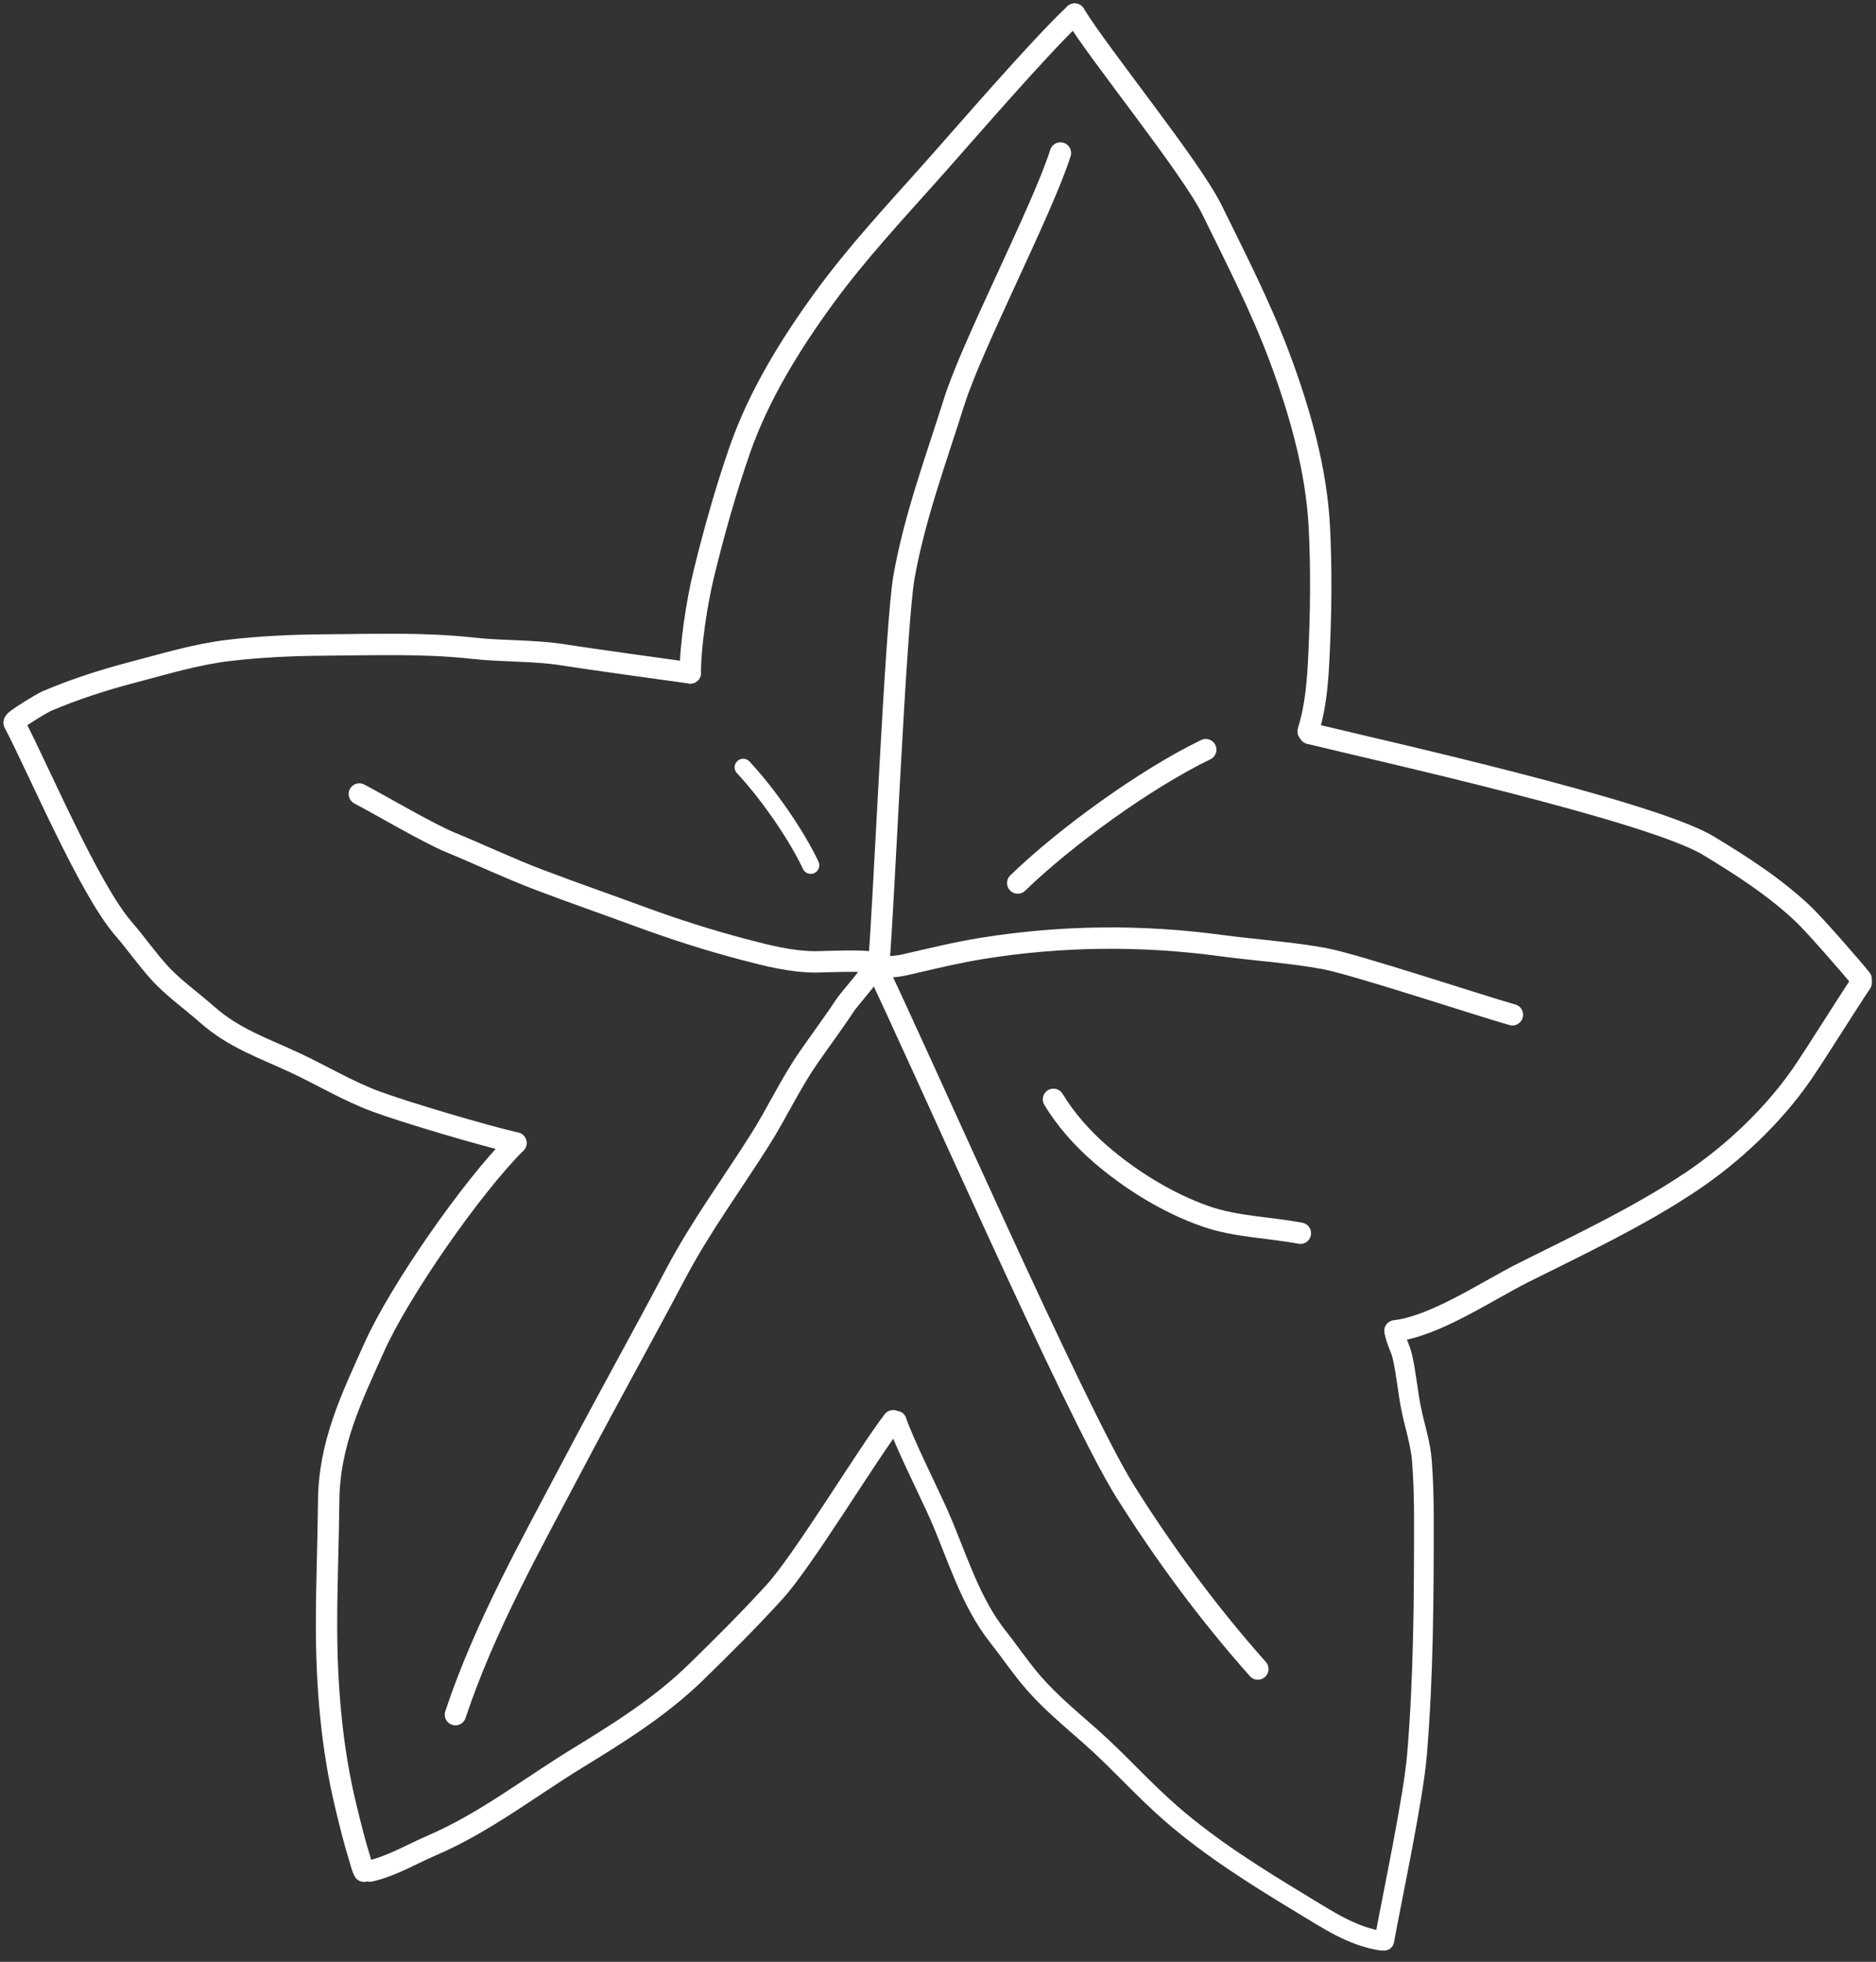
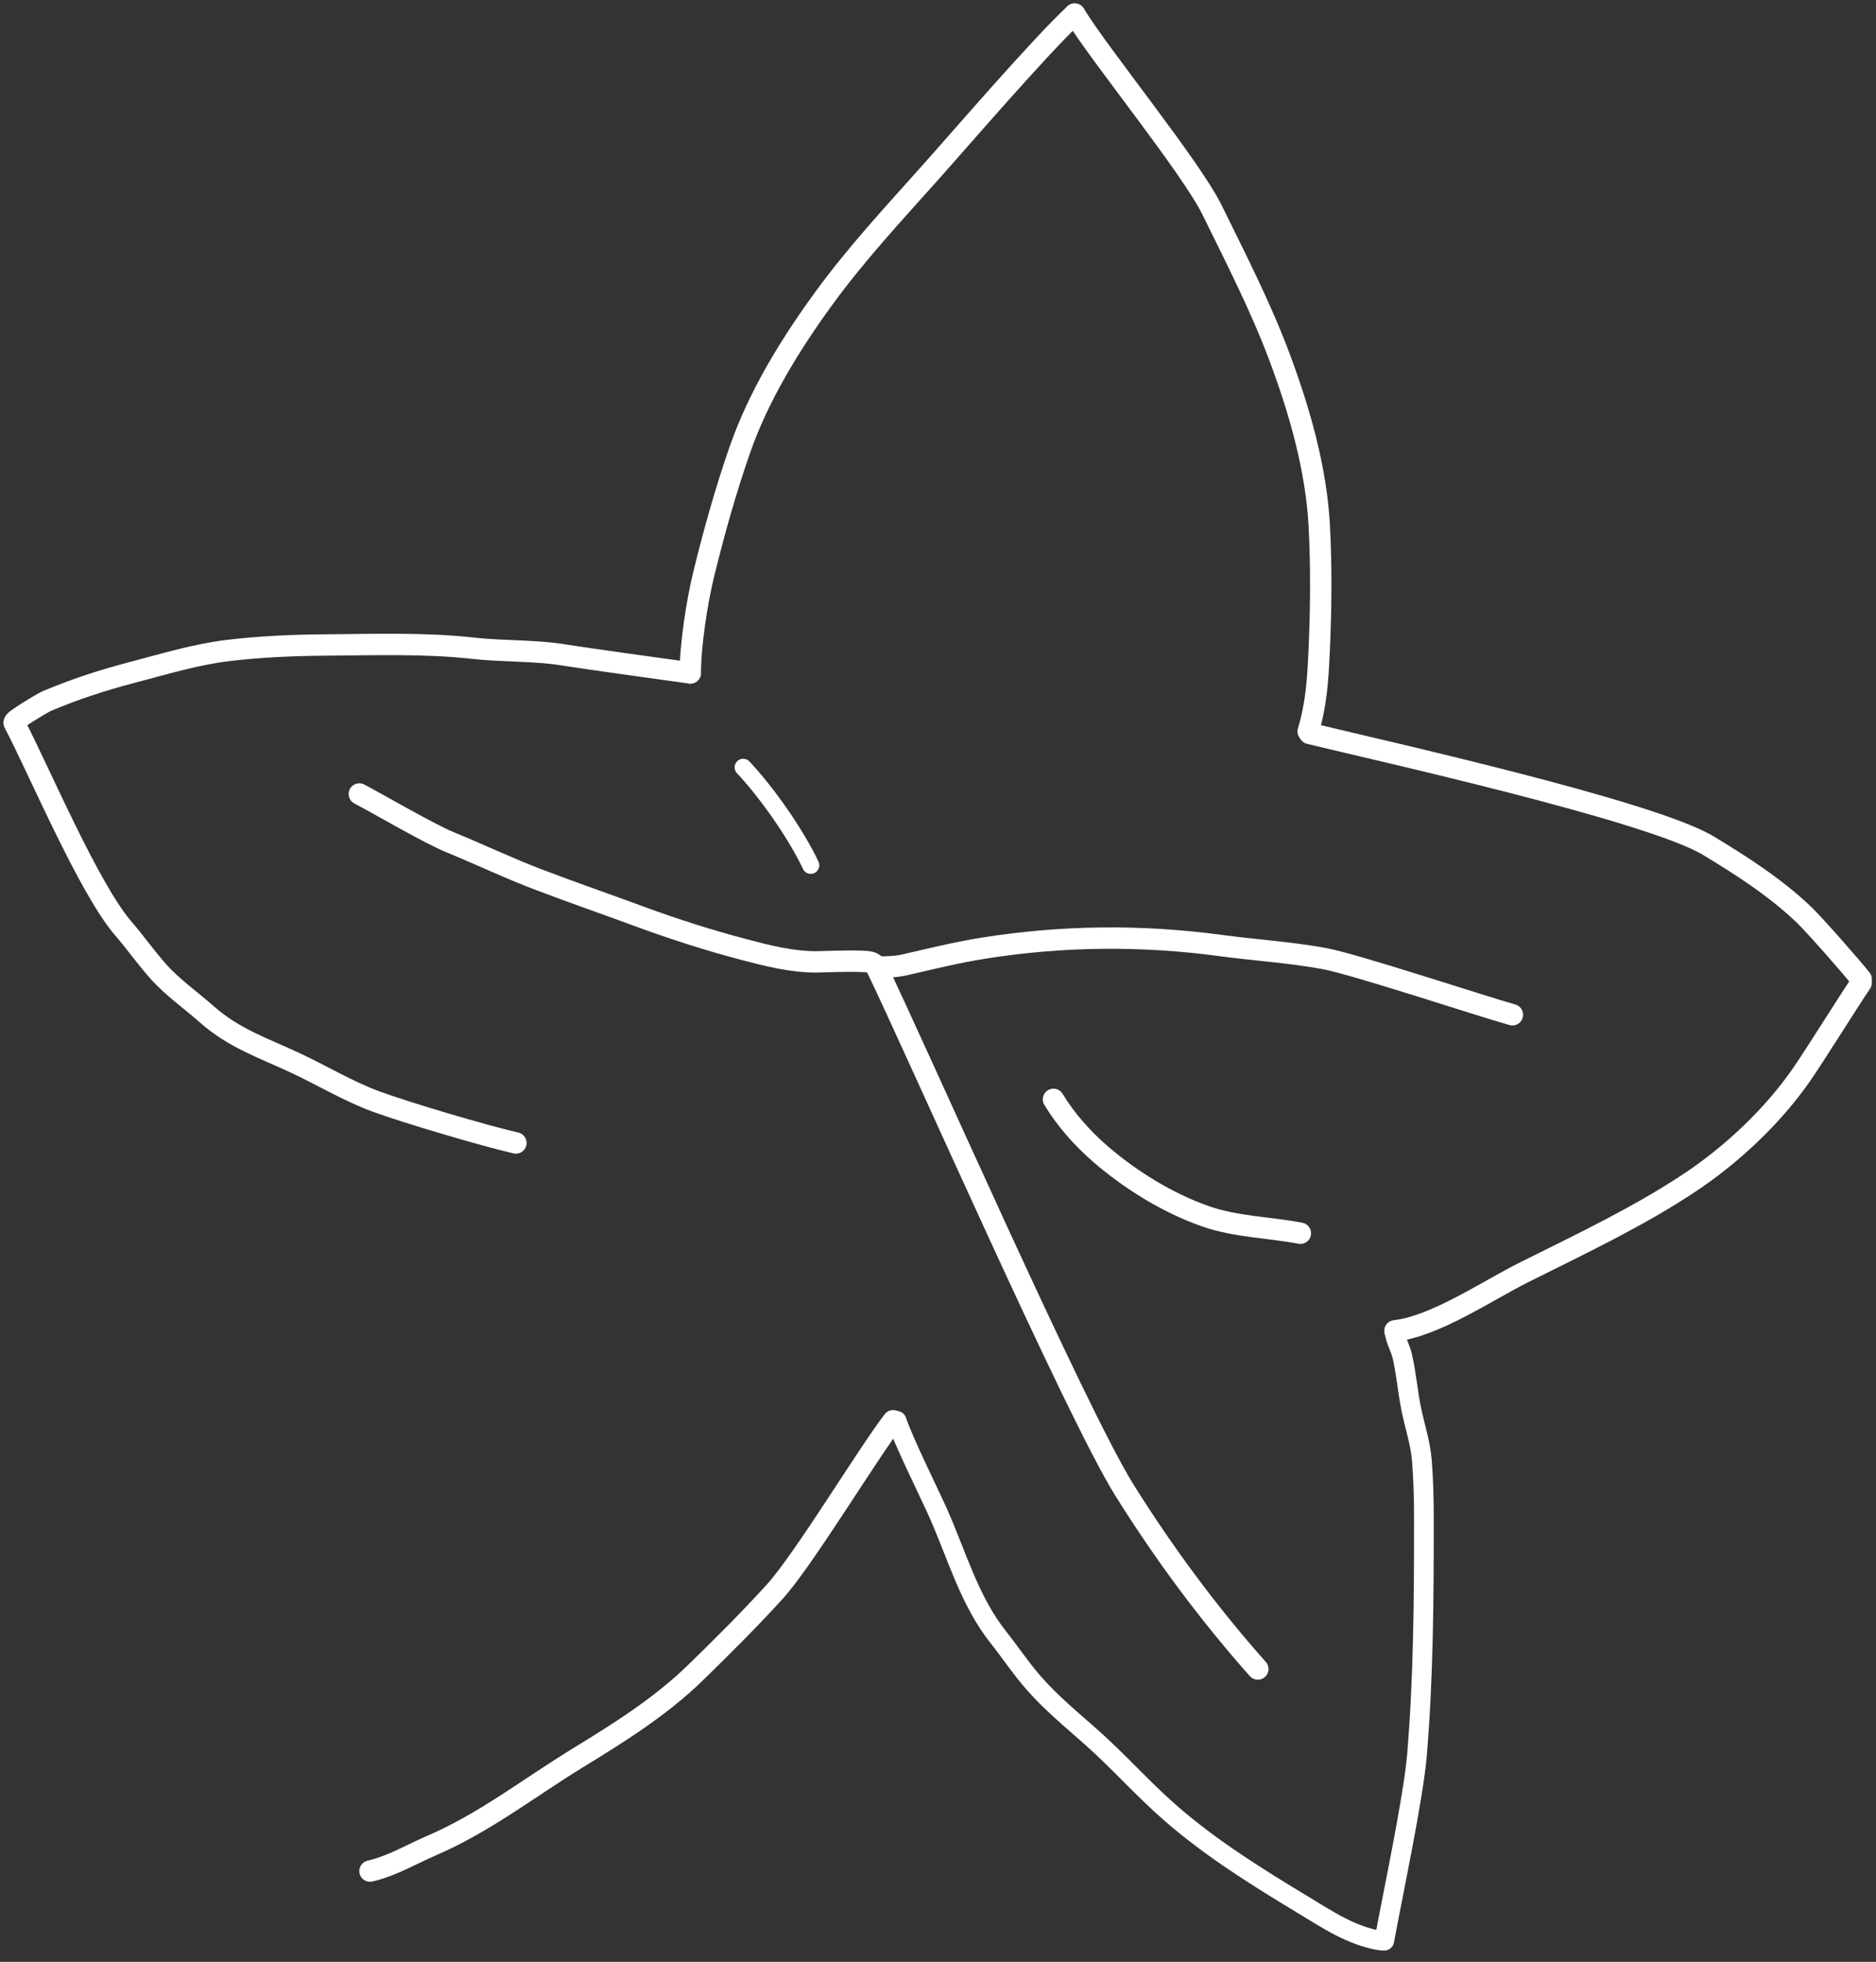
<svg xmlns="http://www.w3.org/2000/svg" width="133" height="139" viewBox="0 0 133 139" fill="none">
  <rect x="0" y="0" width="133" height="139" fill="#333333" stroke="none" />
  <path d="M98.897 94.291C101.728 93.977 105.443 91.45 108.02 90.161C111.992 88.175 116.141 86.227 119.855 83.751C122.821 81.773 125.708 79.05 127.745 76.107C128.667 74.775 131.048 70.954 131.949 69.629" stroke="white" stroke-width="1.514" stroke-linecap="round" />
  <path d="M92.841 51.967C97.583 53.127 117.012 57.432 121.132 59.926C123.491 61.354 125.85 62.867 127.889 64.807C128.634 65.516 131.306 68.56 131.949 69.376" stroke="white" stroke-width="1.514" stroke-linecap="round" />
  <path d="M63.573 100.663C64.107 102.237 65.845 105.704 66.525 107.231C67.837 110.181 68.722 113.408 70.773 115.997C71.621 117.067 72.377 118.208 73.28 119.238C74.514 120.648 75.934 121.812 77.339 123.056C79.316 124.805 81.038 126.771 83.039 128.507C85.91 130.999 89.128 133 92.411 134.982C94.129 136.019 95.85 137.179 97.887 137.5" stroke="white" stroke-width="1.381" stroke-linecap="round" />
  <path d="M98.852 94.286C98.907 94.891 99.272 95.477 99.411 96.071C99.698 97.295 99.793 98.549 100.04 99.782C100.29 101.034 100.71 102.235 100.808 103.515C100.914 104.895 100.948 106.252 100.948 107.637C100.948 113.213 100.922 118.769 100.459 124.326C100.201 127.42 98.694 134.452 98.14 137.5" stroke="white" stroke-width="1.397" stroke-linecap="round" />
  <path d="M26.231 132.57C27.776 132.218 29.198 131.365 30.637 130.744C34.354 129.142 37.482 126.686 40.901 124.591C43.877 122.767 46.805 120.944 49.305 118.513C51.245 116.626 53.091 114.787 54.911 112.791C56.977 110.524 61.462 103.074 63.321 100.663" stroke="white" stroke-width="1.514" stroke-linecap="round" />
-   <path d="M36.576 80.983C33.445 84.114 28.343 91.43 26.538 95.447C24.907 99.078 23.336 102.284 23.301 106.361C23.276 109.279 23.149 112.18 23.149 115.098C23.149 119.376 23.501 123.793 24.512 127.955C24.81 129.183 25.12 130.461 25.495 131.663C25.601 132 25.648 132.263 25.807 132.58" stroke="white" stroke-width="1.514" stroke-linecap="round" />
  <path d="M1 51.21C2.732 54.505 6.286 62.947 8.746 65.791C9.609 66.788 10.367 67.874 11.246 68.855C12.258 69.984 13.533 70.867 14.665 71.869C16.578 73.562 18.633 74.236 20.899 75.292C22.792 76.174 24.665 77.306 26.62 78.031C28.761 78.824 34.354 80.475 36.576 80.982" stroke="white" stroke-width="1.514" stroke-linecap="round" />
  <path d="M1.051 51.149C0.84 51.123 2.976 49.816 3.322 49.669C5.271 48.844 7.297 48.185 9.342 47.651C11.604 47.061 13.859 46.366 16.187 46.087C18.445 45.817 20.775 45.716 23.049 45.7C26.518 45.677 30.066 45.544 33.518 45.927C35.712 46.171 37.913 46.059 40.102 46.424C41.241 46.613 47.804 47.526 48.939 47.678" stroke="white" stroke-width="1.514" stroke-linecap="round" />
  <path d="M74.686 77.891C75.56 79.339 76.744 80.666 78.02 81.769C80.161 83.619 82.826 85.263 85.503 86.19C87.629 86.927 89.988 86.959 92.191 87.378" stroke="white" stroke-width="1.514" stroke-linecap="round" />
-   <path d="M72.152 62.564C75.574 59.256 81.225 55.175 85.483 53.115" stroke="white" stroke-width="1.514" stroke-linecap="round" />
  <path d="M52.689 54.367C54.369 56.152 56.437 59.095 57.477 61.309" stroke="white" stroke-width="1.214" stroke-linecap="round" />
-   <path d="M75.18 10.84C73.898 14.882 68.919 24.424 67.646 28.469C66.353 32.579 64.849 36.615 64.091 40.867C63.491 44.232 62.631 64.708 62.312 68.115" stroke="white" stroke-width="1.514" stroke-linecap="round" />
  <path d="M62.059 68.367C64.959 74.327 76.237 100.033 79.757 105.644C82.542 110.085 85.689 114.333 89.174 118.254" stroke="white" stroke-width="1.514" stroke-linecap="round" />
-   <path d="M32.287 121.485C34.367 115.243 37.623 109.487 40.676 103.688C43.048 99.184 45.531 94.743 47.908 90.243C49.662 86.921 51.877 83.924 53.88 80.755C55.068 78.876 56.005 76.848 57.264 75.014C58.146 73.731 59.076 72.499 59.933 71.197C60.204 70.786 62.254 68.485 62.018 68.367" stroke="white" stroke-width="1.514" stroke-linecap="round" />
  <path d="M48.939 47.678C48.939 45.713 49.413 42.638 49.879 40.73C50.604 37.759 51.443 34.765 52.449 31.877C53.791 28.02 56.046 24.369 58.446 21.084C60.718 17.974 63.347 15.142 65.912 12.273C68.178 9.74 73.698 3.32 76.189 1" stroke="white" stroke-width="1.514" stroke-linecap="round" />
  <path d="M92.741 51.82C93.305 49.984 93.425 48.226 93.514 46.303C93.654 43.308 93.689 40.257 93.53 37.256C93.317 33.248 92.151 29.157 90.736 25.364C89.397 21.773 87.628 18.334 85.932 14.881C84.434 11.831 77.968 3.918 76.188 1" stroke="white" stroke-width="1.514" stroke-linecap="round" />
  <path d="M61.862 68.255C61.827 67.977 58.222 68.155 57.832 68.153C56.091 68.142 54.438 67.723 52.761 67.282C50.259 66.625 47.777 65.831 45.351 64.937C42.977 64.063 40.584 63.234 38.219 62.336C36.076 61.523 34.009 60.537 31.89 59.667C30.398 59.054 26.903 57.006 25.474 56.256" stroke="white" stroke-width="1.514" stroke-linecap="round" />
  <path d="M62.315 68.518C62.953 68.518 63.567 68.494 64.195 68.349C66.02 67.928 67.812 67.486 69.666 67.189C75.26 66.292 80.902 66.235 86.512 66.989C88.964 67.319 91.455 67.471 93.889 67.917C96.049 68.313 105.109 71.314 107.223 71.899" stroke="white" stroke-width="1.514" stroke-linecap="round" />
</svg>